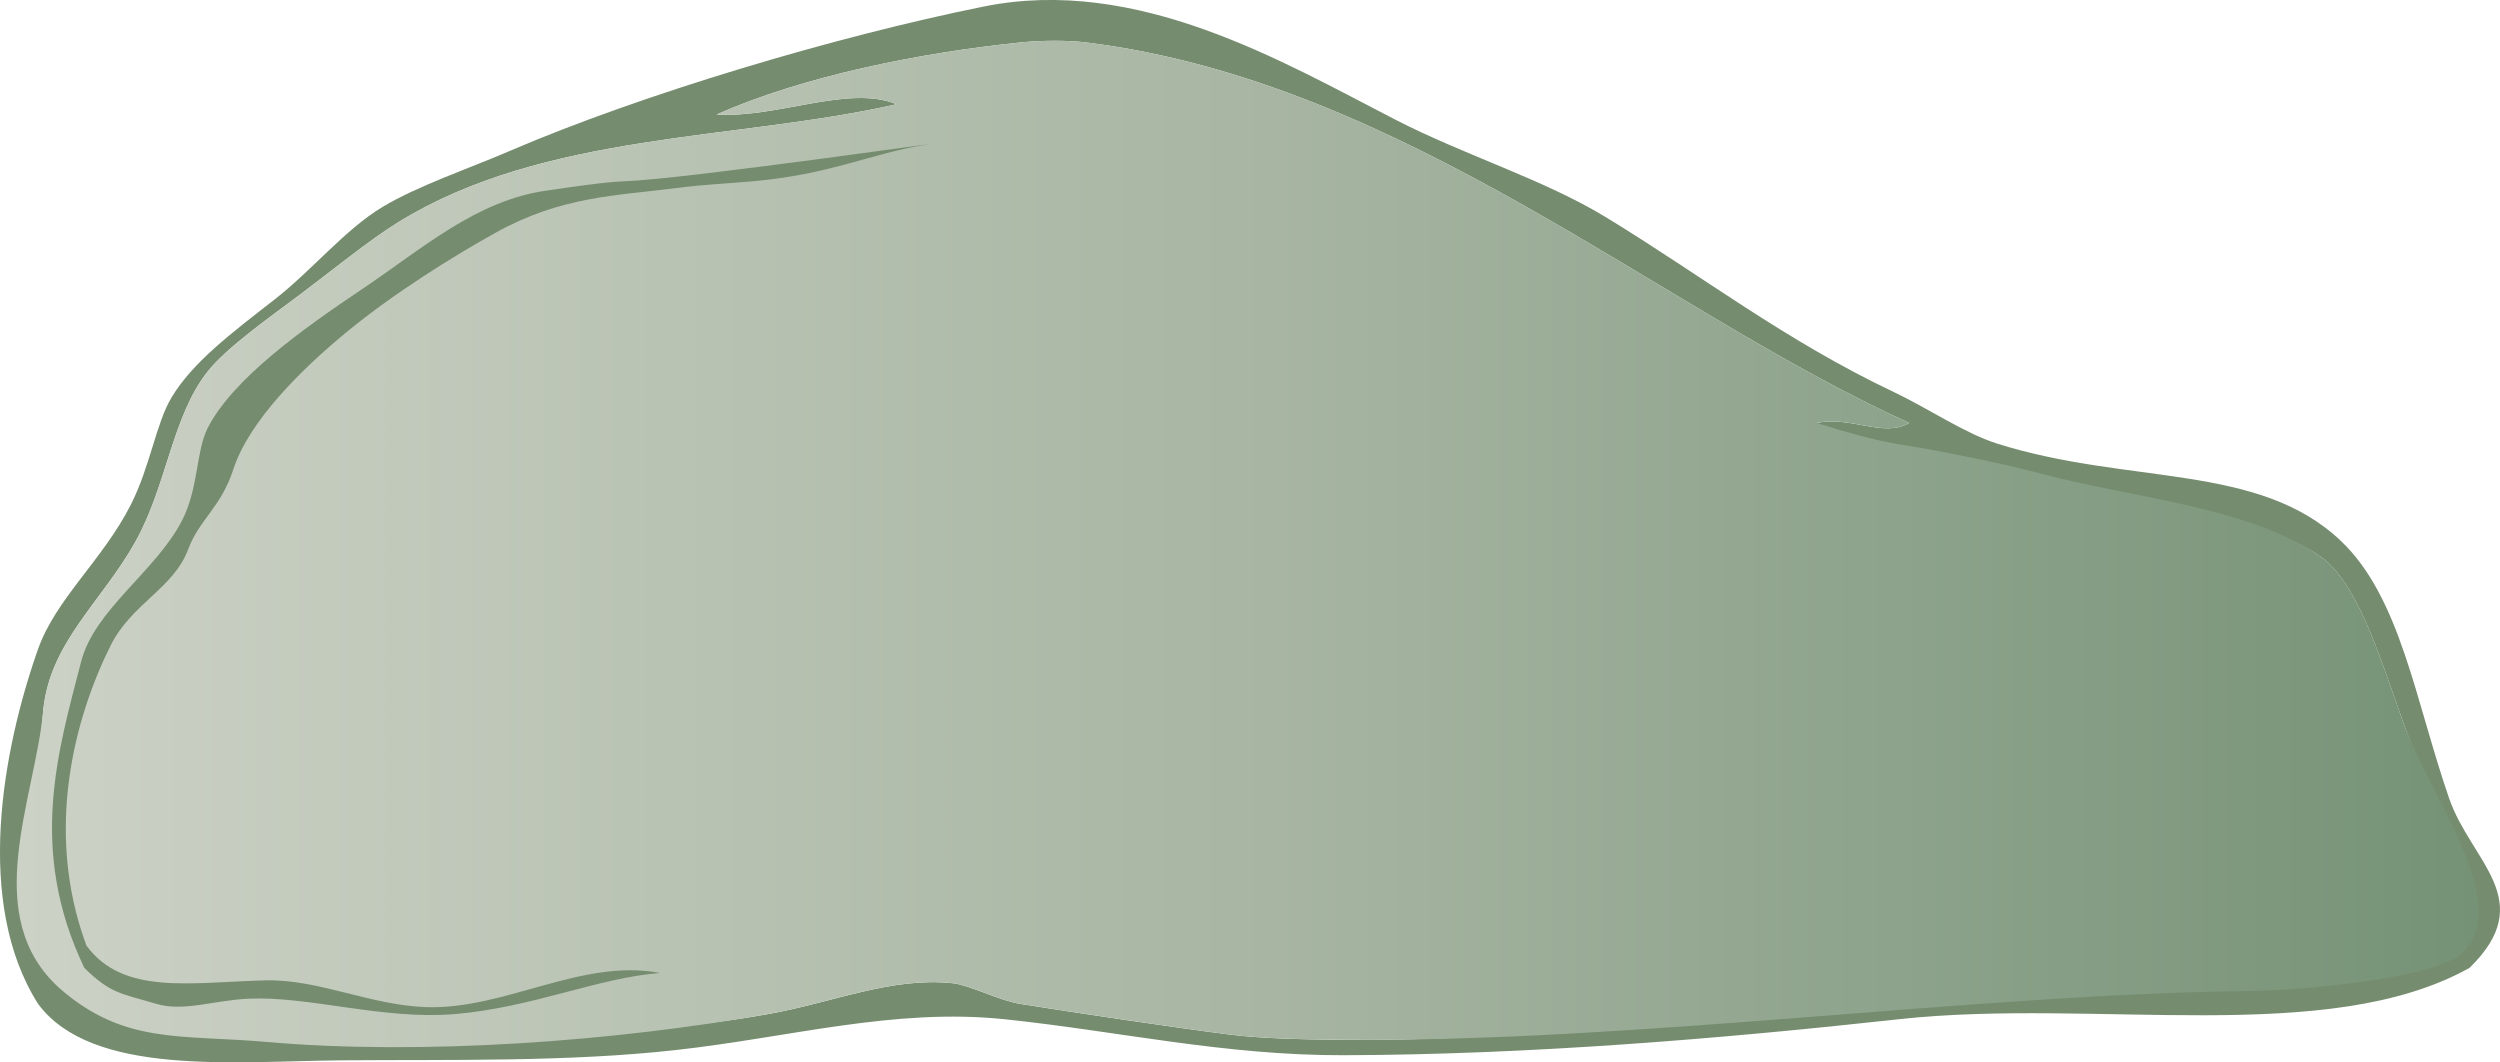
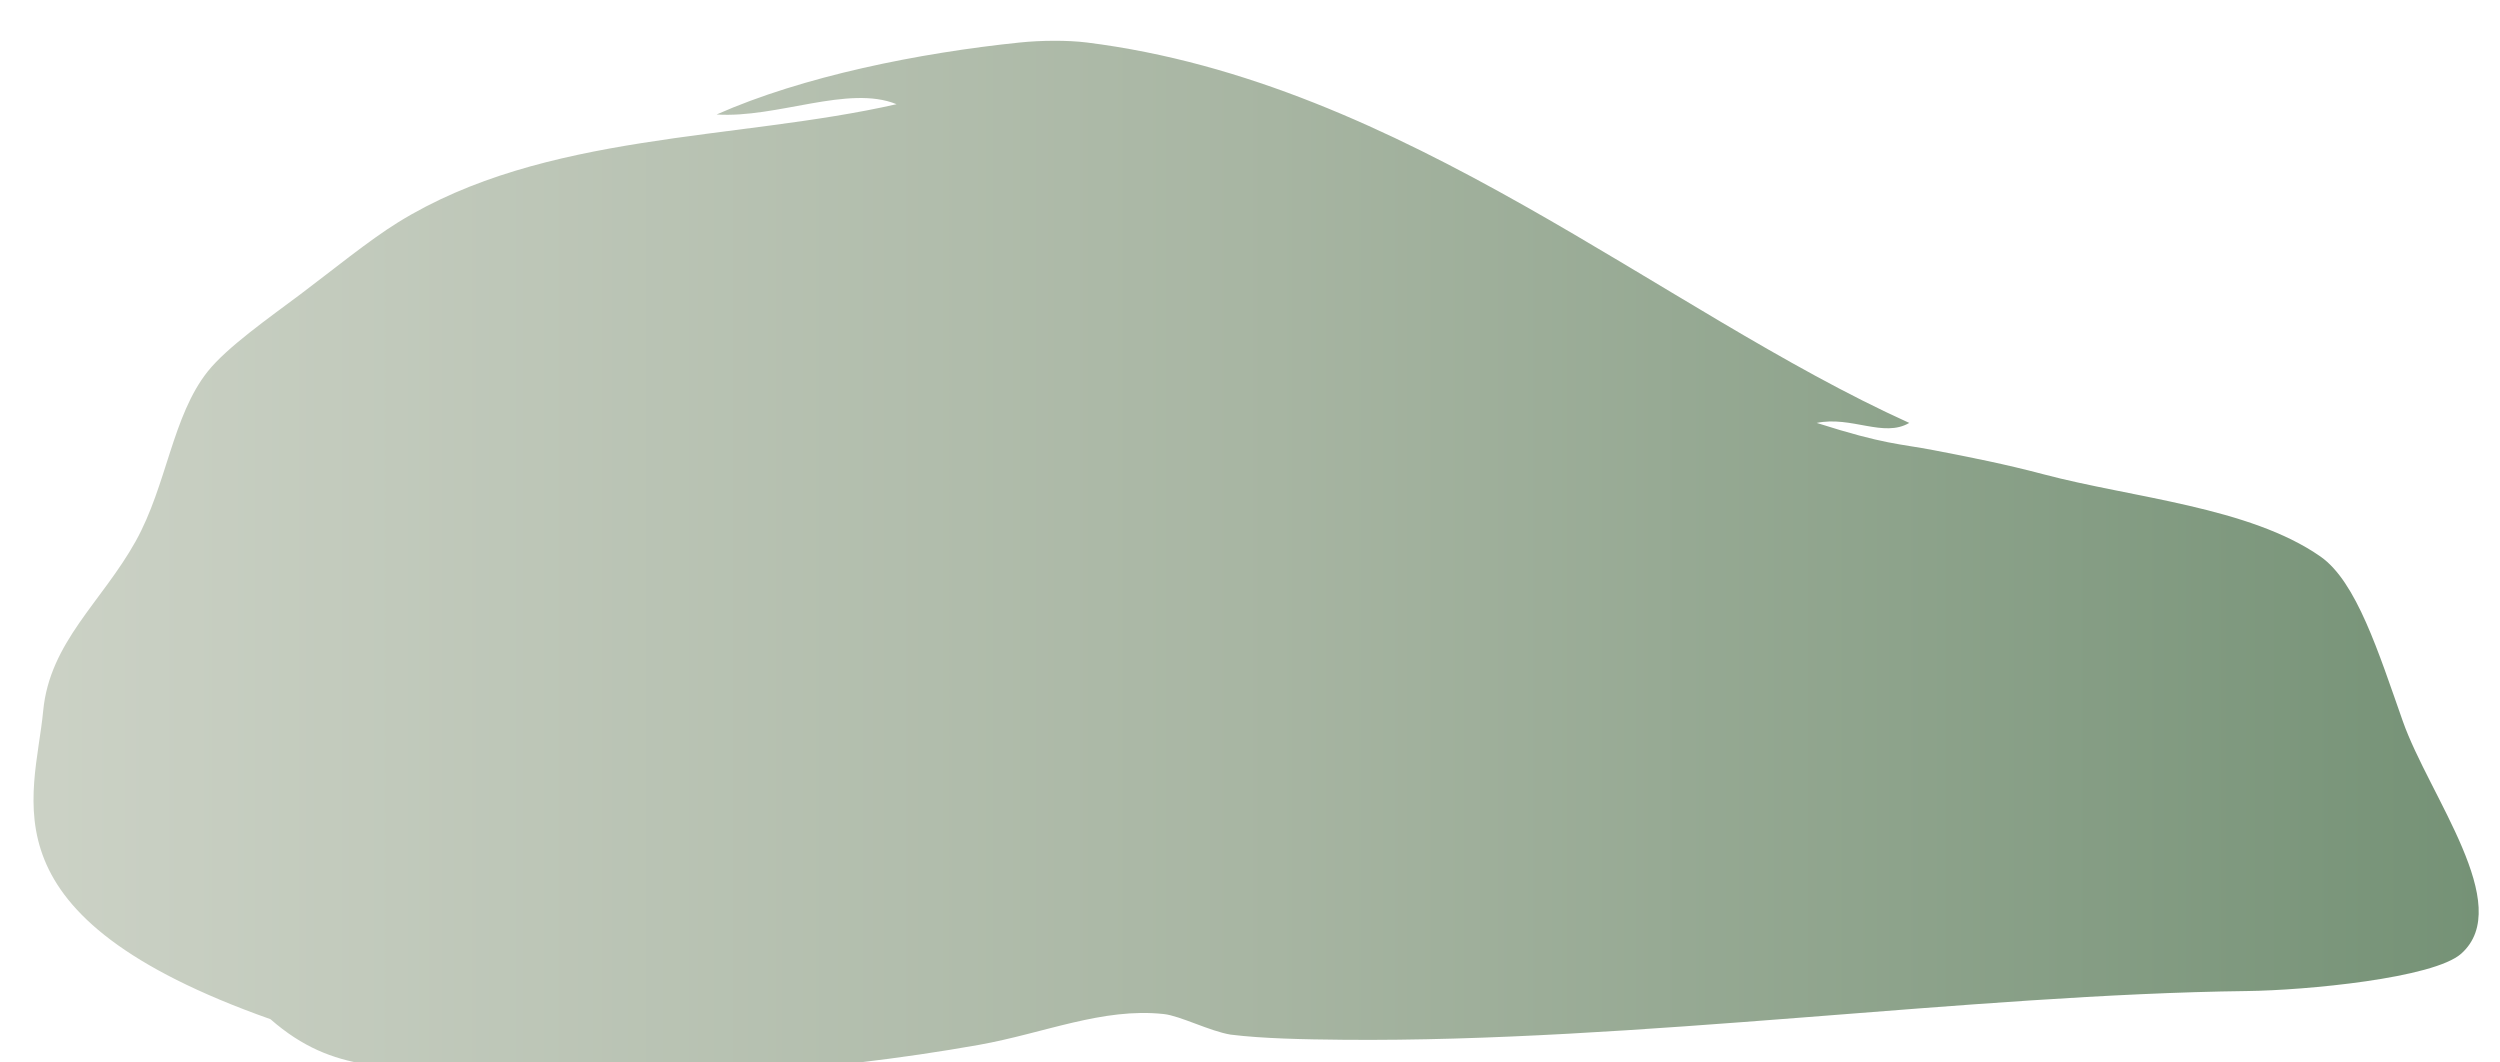
<svg xmlns="http://www.w3.org/2000/svg" version="1.1" id="Ebene_1" x="0px" y="0px" width="168.265px" height="71.501px" viewBox="0 0 168.265 71.501" enable-background="new 0 0 168.265 71.501" xml:space="preserve">
  <g>
-     <path fill-rule="evenodd" clip-rule="evenodd" fill="#758C6F" d="M166.218,65.141c-9.566,5.349-25.198,2.012-38.406,3.459   c-11.825,1.298-24.787,2.386-37.367,2.423C82.396,71.046,75.262,69.4,67.608,68.6c-7.424-0.774-14.434,1.22-22.145,2.077   c-7.319,0.812-15.215,0.629-22.489,0.69c-7.125,0.062-16.796,1.104-20.414-3.804c-4.311-6.806-2.385-17.109,0-23.875   c1.185-3.357,4.367-6.027,6.229-9.688c1.338-2.633,1.702-5.502,2.768-7.267c1.412-2.336,3.932-4.249,6.92-6.573   c2.495-1.939,4.744-4.715,7.266-6.229c2.39-1.434,5.762-2.564,8.65-3.806c8.767-3.766,21.813-7.668,31.832-9.688   c10.31-2.078,20.059,3.688,27.68,7.612c4.674,2.407,10.004,4.026,14.186,6.574c6.444,3.927,12.062,8.297,19.375,11.765   c2.287,1.082,4.768,2.777,6.922,3.459c8.9,2.82,17.635,1.282,23.182,6.574c3.996,3.815,4.978,10.666,7.266,17.3   C166.309,58,170.888,60.578,166.218,65.141z M73.145,2.861c-1.304-0.162-3.079-0.146-4.498,0   c-6.812,0.701-14.633,2.281-20.414,4.845c4.062,0.265,8.872-2.017,12.11-0.692c-10.81,2.46-23.71,1.859-33.562,7.959   c-1.955,1.211-4.441,3.242-6.573,4.844c-2.071,1.555-4.929,3.555-6.229,5.189c-2.382,2.996-2.744,7.64-4.843,11.418   c-2.275,4.09-5.789,6.797-6.229,11.418c-0.571,6.008,0.028,9.674,2.075,18.684c4.533,2.499,8.082,1.918,13.841,2.422   c10.539,0.924,22.544,1.146,32.869-0.691c4.402-0.785,8.329-2.524,12.455-2.076c1.095,0.117,3.104,1.158,4.499,1.385   c3.307,0.535,10.942,1.672,14.186,2.075c2.131,0.265,4.892,0.321,7.612,0.347c19.499,0.172,41.98-4.271,60.549-4.498   c3.945-0.05,11.293,0.277,13.148-1.385c3.624-3.246-0.641-10.517-2.422-15.57c-1.63-4.623-3.114-9.378-5.536-11.072   c-4.772-3.335-13.412-2.916-19.376-4.497c-2.598-0.688-5.145-1.255-7.612-1.729c-2.353-0.455-5.664-0.36-6.92-2.769   c2.338-0.483,4.51,1.015,6.229,0C111.729,20.874,94.507,5.529,73.145,2.861z" />
    <linearGradient id="SVGID_1_" gradientUnits="userSpaceOnUse" x1="1.125" y1="36.615" x2="166.832" y2="36.615">
      <stop offset="0" style="stop-color:#CCD2C6" />
      <stop offset="0.511" style="stop-color:#A7B5A2" />
      <stop offset="1" style="stop-color:#759276" />
    </linearGradient>
-     <path fill-rule="evenodd" clip-rule="evenodd" fill="url(#SVGID_1_)" d="M128.504,28.465c-1.719,1.015-3.891-0.483-6.229,0   c4.643,1.478,5.533,1.384,7.886,1.838c2.468,0.476,4.791,0.933,7.389,1.622c5.964,1.58,13.861,2.2,18.634,5.535   c2.422,1.694,3.906,6.449,5.536,11.072c1.781,5.054,7.566,12.402,3.942,15.649c-1.855,1.661-10.472,2.474-14.417,2.522   c-18.568,0.227-41.302,3.453-60.801,3.281c-2.721-0.025-5.481-0.082-7.612-0.347c-3.243-0.403-10.879-1.54-14.186-2.075   c-1.396-0.227-3.404-1.268-4.499-1.385c-4.126-0.448-8.053,1.291-12.455,2.076c-10.325,1.837-23.261,2.797-33.8,1.873   c-5.758-0.504-9.551,0.181-13.876-3.604C-1.39,61.66,2.336,53.849,2.907,47.841c0.439-4.621,3.953-7.328,6.229-11.418   c2.099-3.778,2.461-8.422,4.843-11.418c1.3-1.635,4.157-3.635,6.229-5.189c2.132-1.602,4.618-3.633,6.573-4.844   c9.853-6.1,22.753-5.499,33.562-7.959c-3.238-1.324-8.048,0.957-12.11,0.692c5.781-2.563,13.603-4.144,20.414-4.845   c1.419-0.146,3.194-0.162,4.498,0C94.507,5.529,111.729,20.874,128.504,28.465z" />
-     <path fill-rule="evenodd" clip-rule="evenodd" fill="#758C6F" d="M62.224,9.759c-3.537,0.554-6.308,1.982-11.568,2.443   c-1.822,0.16-3.282,0.218-5.011,0.44c-4.214,0.542-7.839,0.55-12.289,3.021c-2.813,1.561-6.838,4.058-10.057,6.711   c-2.989,2.465-6.535,5.955-7.59,9.205c-0.836,2.578-2.308,3.403-3.043,5.392c-0.974,2.632-3.798,3.628-5.226,6.487   c-2.374,4.756-4.505,12.434-1.622,20.184c2.477,3.384,7.042,2.462,12.074,2.342c3.529-0.086,7.063,1.684,10.812,1.803   c5.317,0.166,10.45-3.305,15.722-2.299c-4.178,0.317-8.615,2.335-13.84,2.768c-4.802,0.398-9.802-1.223-13.841-1.038   c-2.388,0.108-4.377,0.896-6.229,0.347c-2.365-0.703-3.077-0.679-4.843-2.423C1.854,57.154,3.925,50.5,5.458,44.54   c0.905-3.521,5.017-6.071,6.79-9.5c1.124-2.173,0.933-4.659,1.73-6.229c1.684-3.31,6.407-6.678,10.38-9.342   c4.099-2.749,7.682-5.978,12.456-6.646c1.318-0.186,3.801-0.573,5.19-0.621C46.031,12.069,65.31,9.277,62.224,9.759z" />
+     <path fill-rule="evenodd" clip-rule="evenodd" fill="url(#SVGID_1_)" d="M128.504,28.465c-1.719,1.015-3.891-0.483-6.229,0   c4.643,1.478,5.533,1.384,7.886,1.838c2.468,0.476,4.791,0.933,7.389,1.622c5.964,1.58,13.861,2.2,18.634,5.535   c2.422,1.694,3.906,6.449,5.536,11.072c1.781,5.054,7.566,12.402,3.942,15.649c-1.855,1.661-10.472,2.474-14.417,2.522   c-18.568,0.227-41.302,3.453-60.801,3.281c-2.721-0.025-5.481-0.082-7.612-0.347c-1.396-0.227-3.404-1.268-4.499-1.385c-4.126-0.448-8.053,1.291-12.455,2.076c-10.325,1.837-23.261,2.797-33.8,1.873   c-5.758-0.504-9.551,0.181-13.876-3.604C-1.39,61.66,2.336,53.849,2.907,47.841c0.439-4.621,3.953-7.328,6.229-11.418   c2.099-3.778,2.461-8.422,4.843-11.418c1.3-1.635,4.157-3.635,6.229-5.189c2.132-1.602,4.618-3.633,6.573-4.844   c9.853-6.1,22.753-5.499,33.562-7.959c-3.238-1.324-8.048,0.957-12.11,0.692c5.781-2.563,13.603-4.144,20.414-4.845   c1.419-0.146,3.194-0.162,4.498,0C94.507,5.529,111.729,20.874,128.504,28.465z" />
  </g>
</svg>